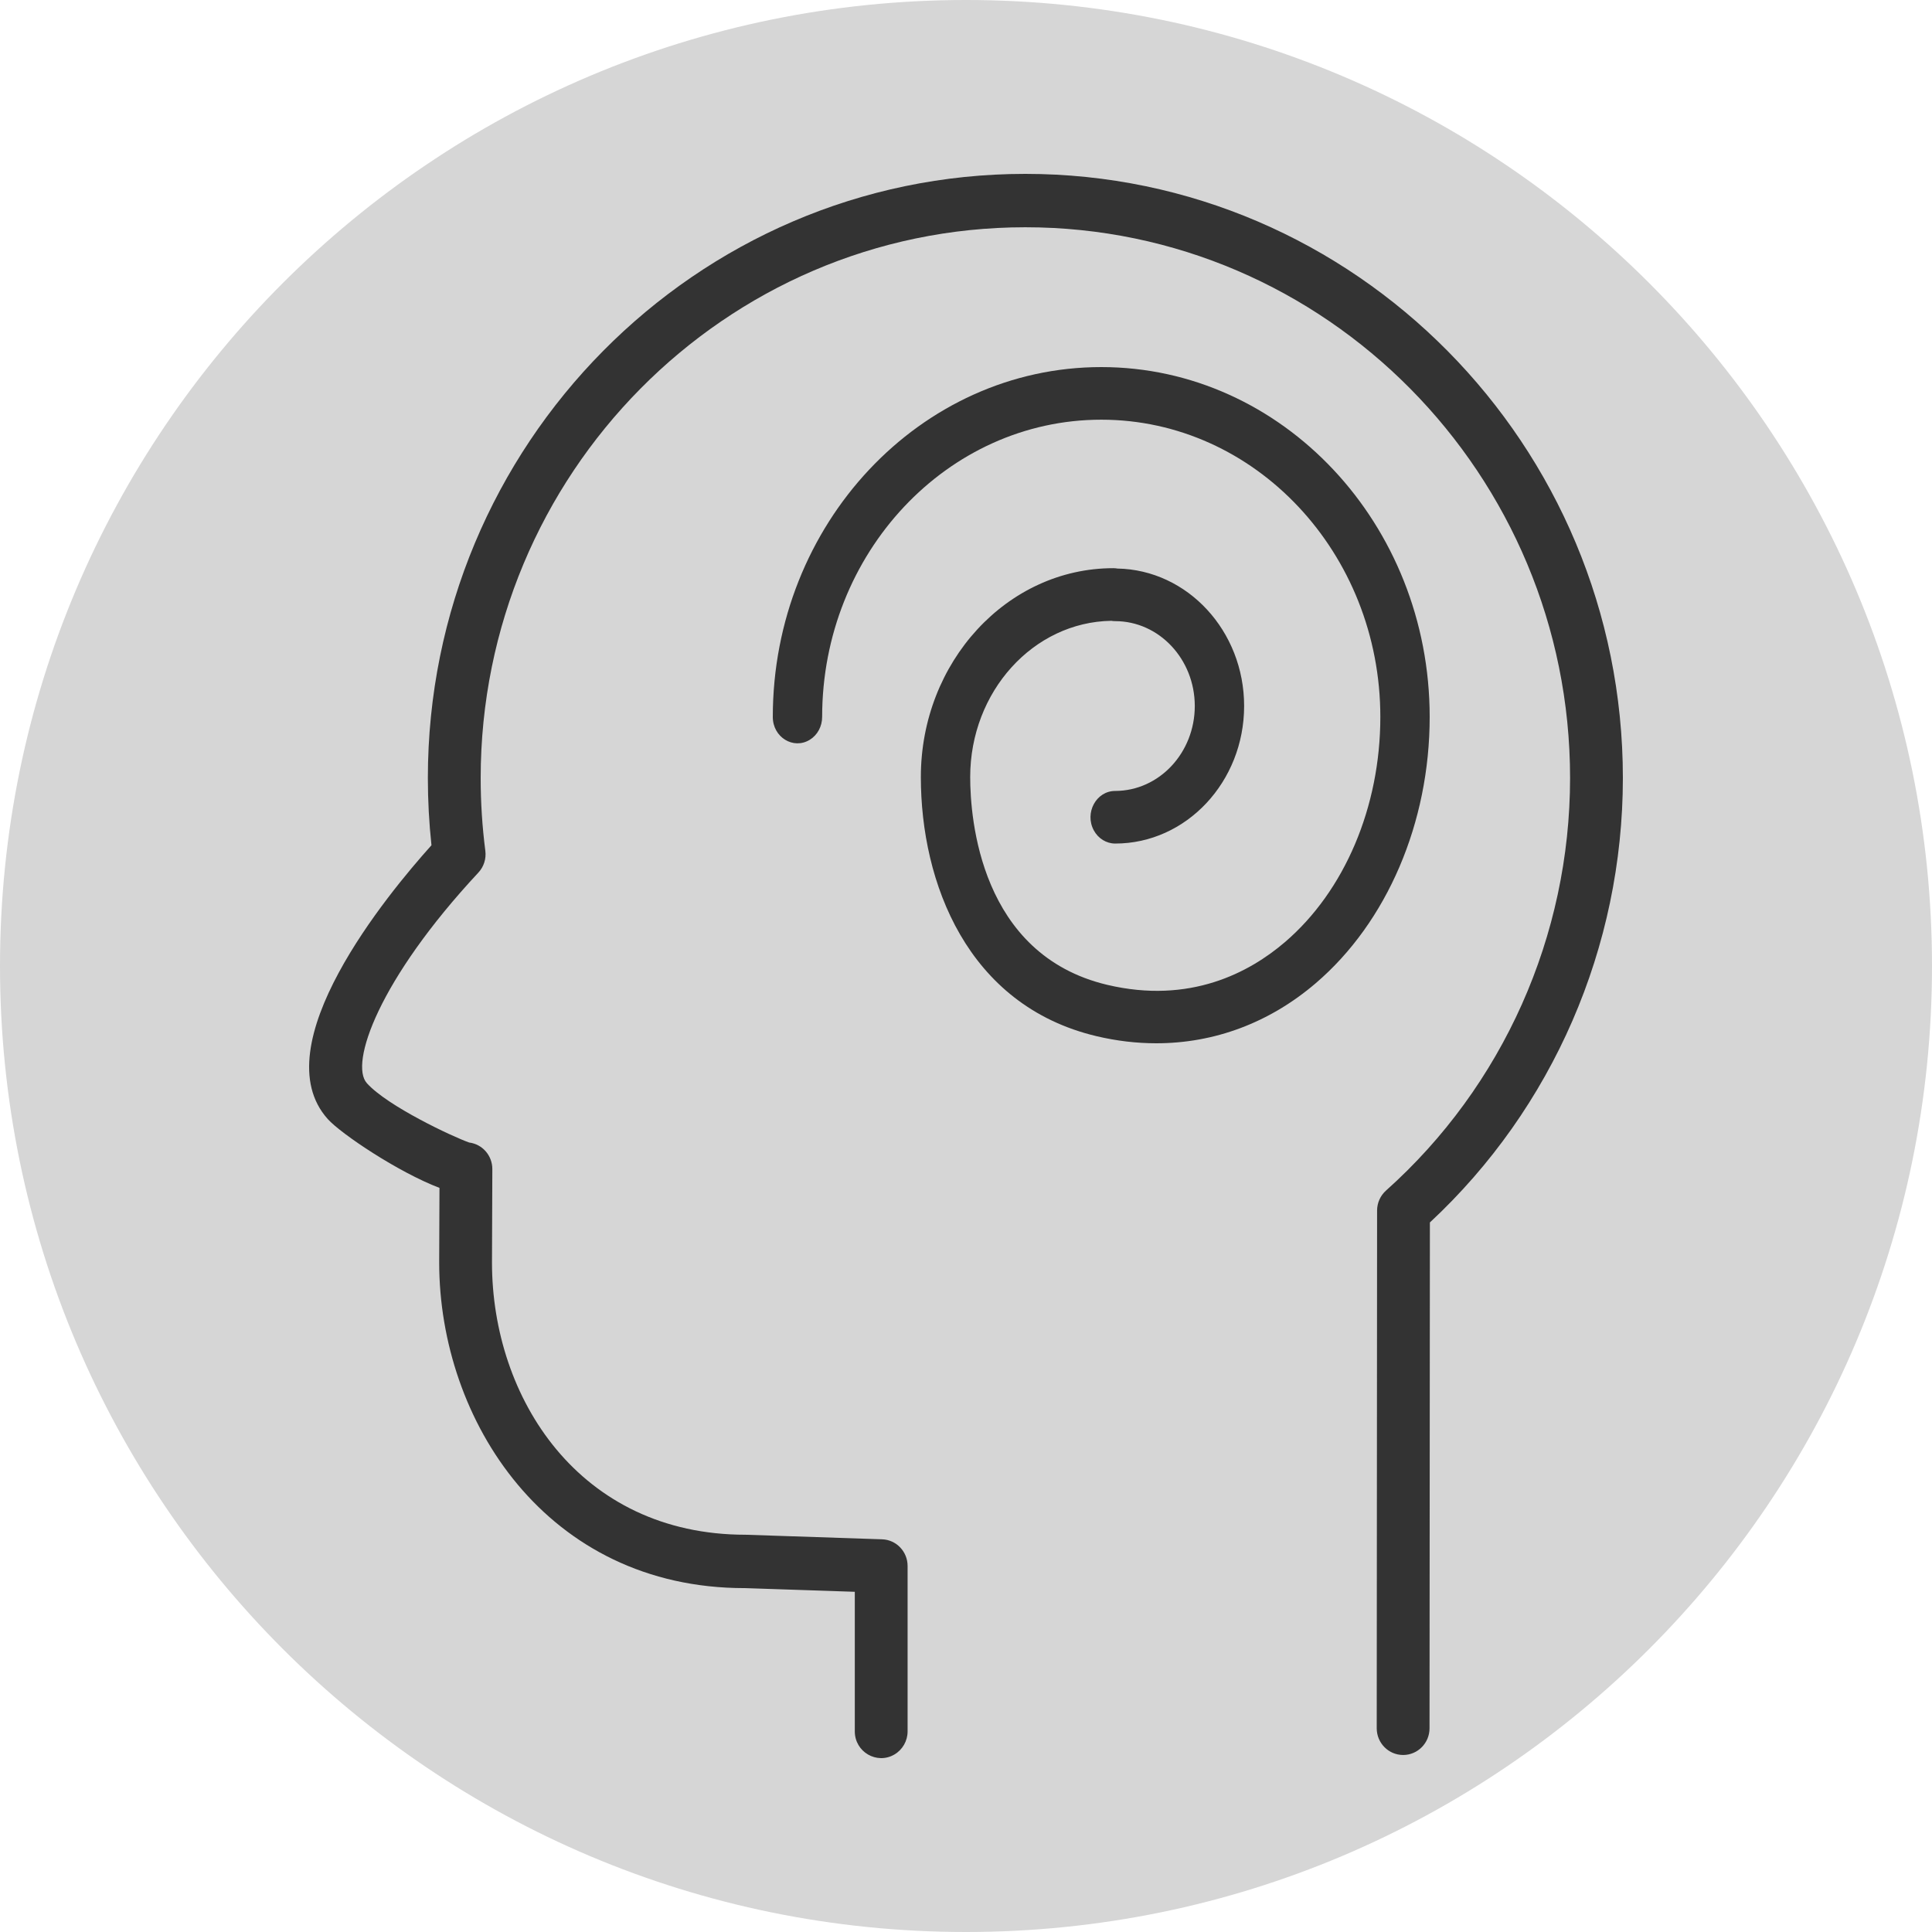
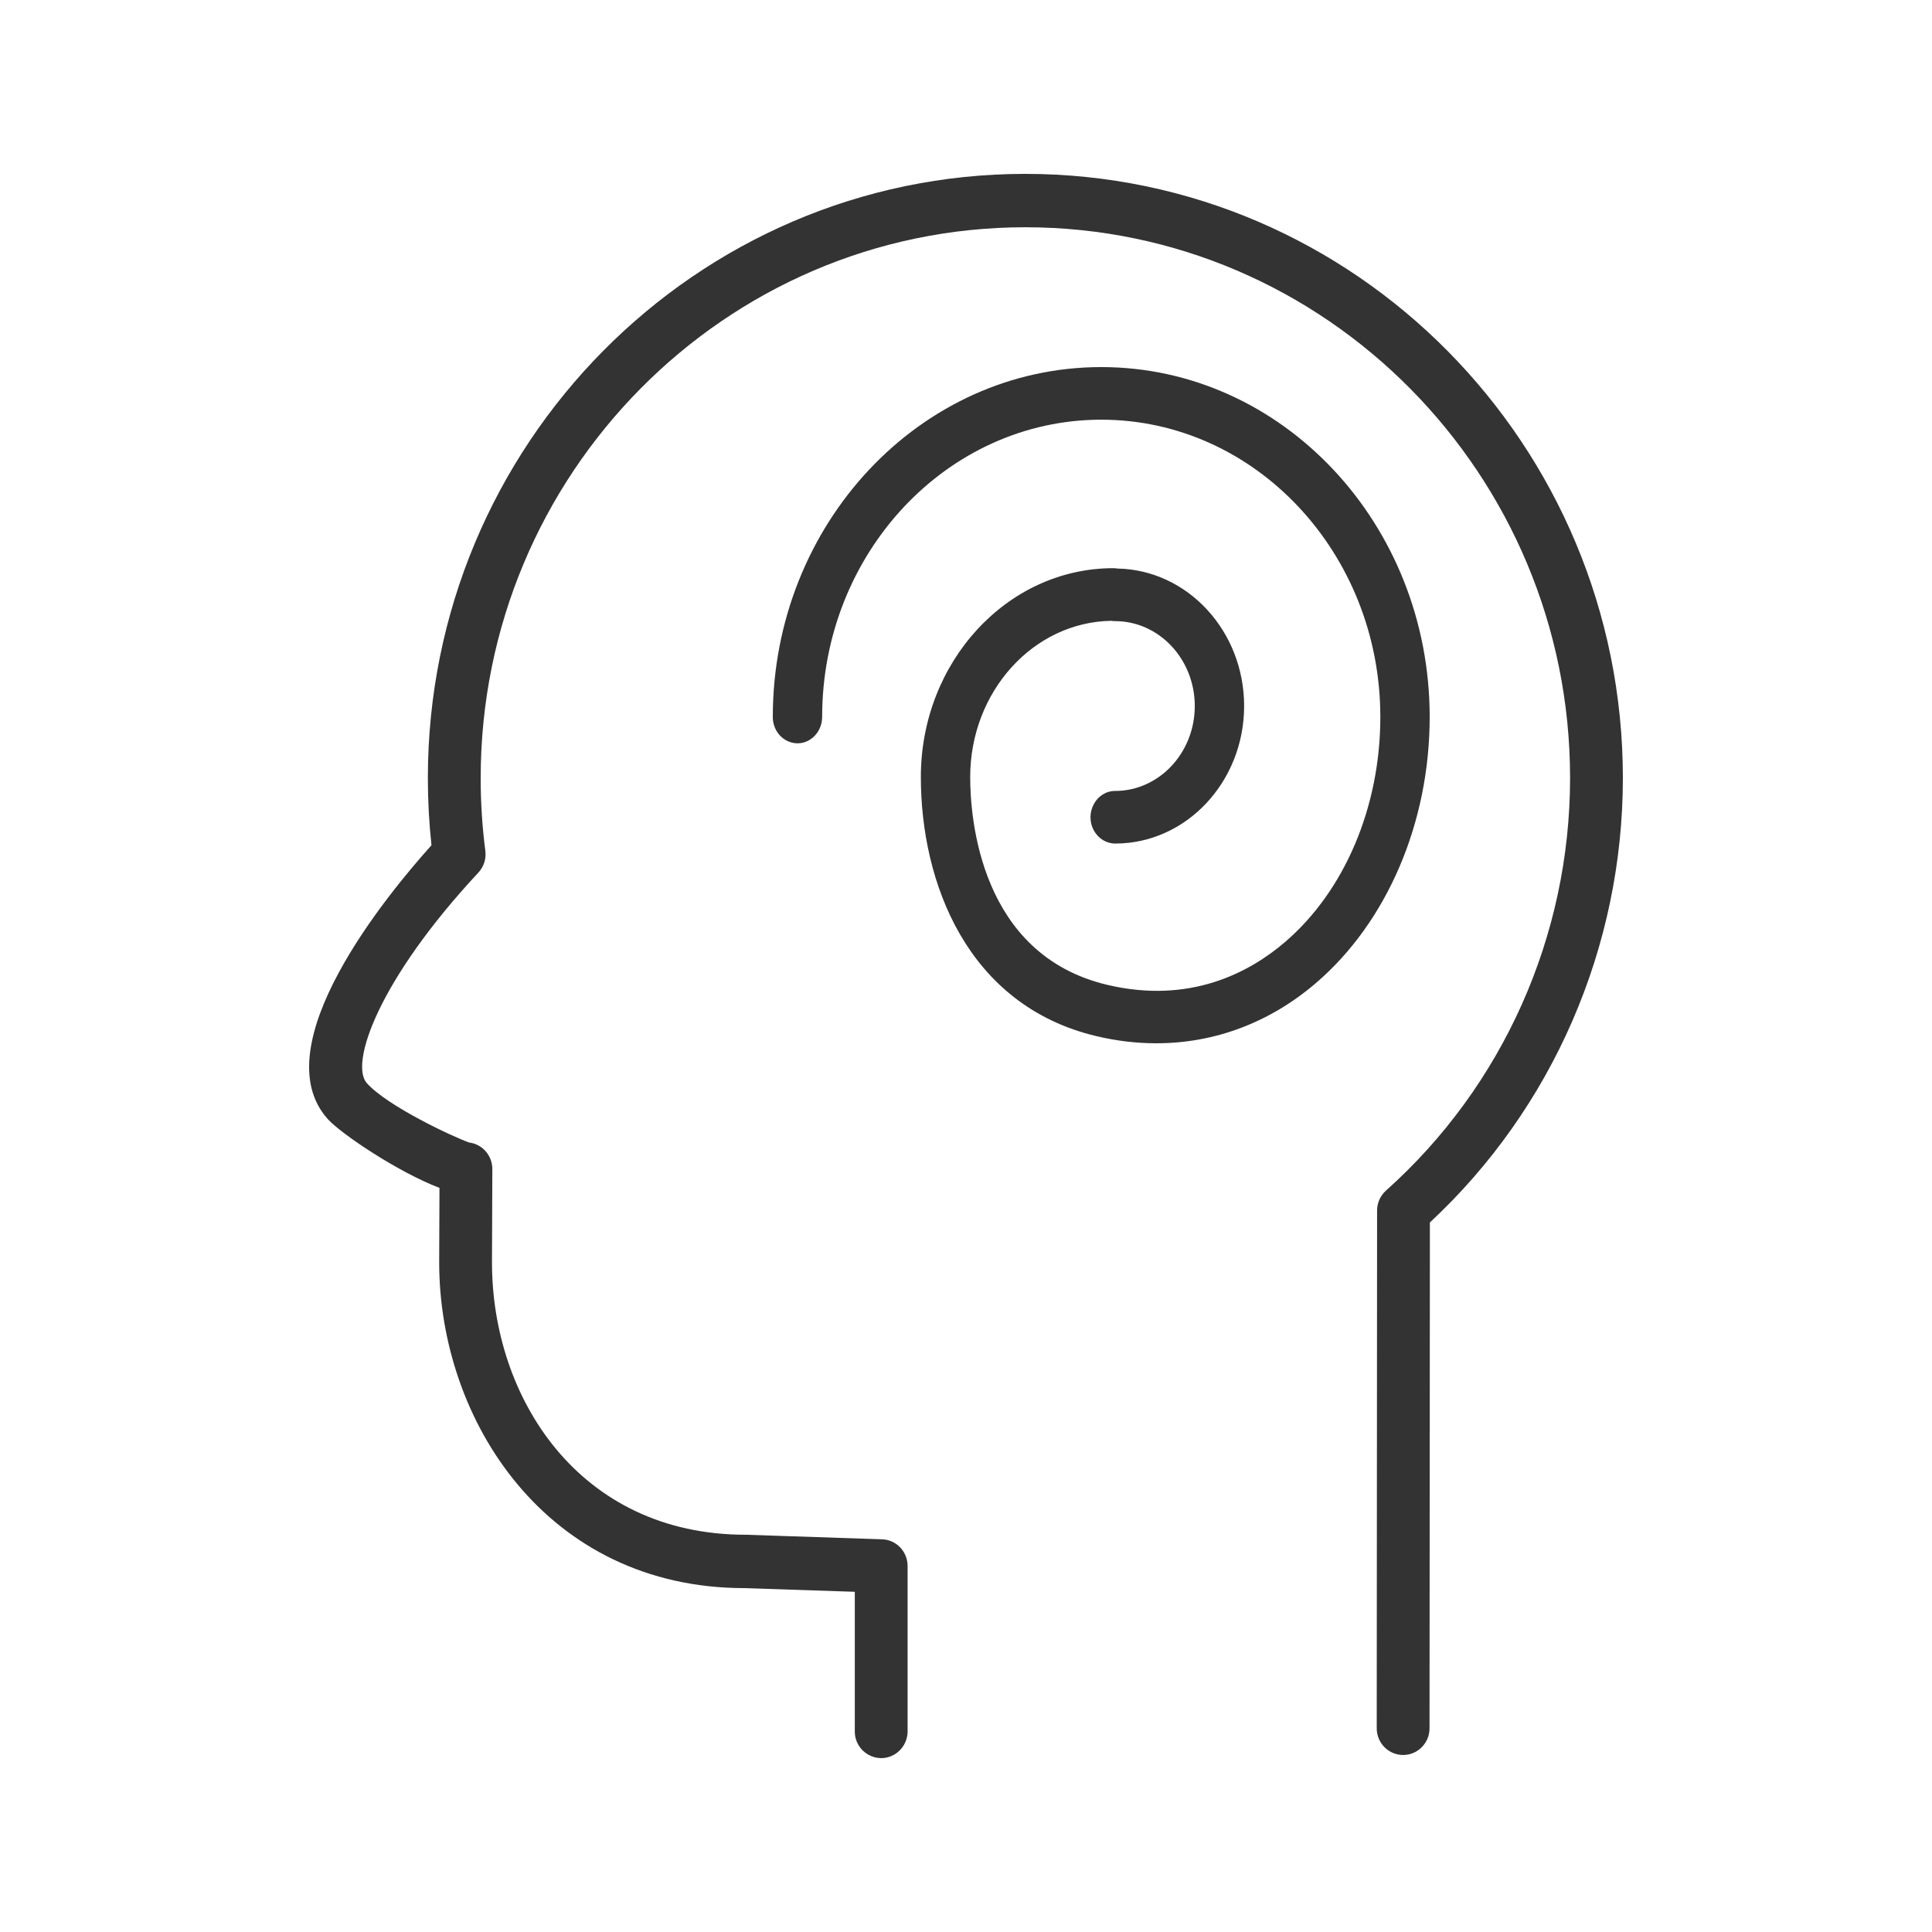
<svg xmlns="http://www.w3.org/2000/svg" viewBox="0 0 100.00 100.00" data-guides="{&quot;vertical&quot;:[],&quot;horizontal&quot;:[]}">
  <defs />
-   <path color="rgb(51, 51, 51)" fill-rule="evenodd" fill="#d6d6d6" x="0" y="0" width="100" height="100" rx="50" ry="50" id="tSvg1358d711aec" title="Rectangle 2" fill-opacity="1" stroke="none" stroke-opacity="1" d="M0 50C0 22.386 22.386 0 50 0H50C77.614 0 100 22.386 100 50H100C100 77.614 77.614 100 50 100H50C22.386 100 0 77.614 0 50Z" style="transform-origin: 50px 50px;" />
  <path fill="#333333" stroke="#333333" fill-opacity="1" stroke-width="0" stroke-opacity="1" color="rgb(51, 51, 51)" fill-rule="evenodd" id="tSvg3f29d6c218" title="Path 2" d="M53.069 9C36.018 9 22.146 23.028 22.146 40.271C22.146 41.436 22.209 42.603 22.333 43.75C20.088 46.246 13.559 54.133 16.965 57.922C17.65 58.686 20.606 60.669 22.747 61.485C22.742 62.772 22.737 64.058 22.732 65.345C22.732 73.516 28.29 82.201 38.545 82.201C40.444 82.264 42.344 82.328 44.244 82.391C44.244 84.799 44.244 87.208 44.244 89.616C44.244 90.68 45.383 91.345 46.294 90.813C46.716 90.566 46.977 90.11 46.977 89.616C46.977 86.762 46.977 83.909 46.977 81.055C46.977 80.308 46.392 79.698 45.656 79.674C43.301 79.595 40.946 79.517 38.59 79.438C29.974 79.438 25.465 72.348 25.465 65.351C25.471 63.739 25.477 62.126 25.483 60.514C25.486 59.814 24.971 59.223 24.285 59.137C23.458 58.848 20.061 57.261 18.988 56.064C18.087 55.061 19.59 50.715 24.76 45.166C25.042 44.864 25.174 44.45 25.121 44.038C24.96 42.789 24.879 41.53 24.88 40.27C24.88 24.551 37.526 11.763 53.07 11.763C68.618 11.763 81.267 24.551 81.267 40.27C81.264 48.439 77.795 56.214 71.74 61.623C71.447 61.885 71.278 62.262 71.278 62.657C71.272 71.59 71.266 80.522 71.259 89.455C71.259 90.218 71.87 90.837 72.625 90.838C72.625 90.838 72.625 90.838 72.626 90.838C73.38 90.838 73.992 90.22 73.992 89.457C73.999 80.729 74.005 72.001 74.011 63.274C80.374 57.355 83.997 49.013 84 40.27C83.999 23.028 70.124 9 53.069 9Z" style="" />
  <path fill="#333333" stroke="#333333" fill-opacity="1" stroke-width="0" stroke-opacity="1" color="rgb(51, 51, 51)" fill-rule="evenodd" id="tSvg56bd335491" title="Path 3" d="M57.003 19C47.628 19 40 27.125 40 37.111C40 38.159 41.064 38.814 41.916 38.29C42.311 38.047 42.554 37.597 42.554 37.111C42.554 28.626 49.036 21.723 57.003 21.723C64.967 21.723 71.446 28.626 71.446 37.111C71.446 41.764 69.598 46.121 66.503 48.768C64.672 50.336 61.589 51.988 57.309 50.975C50.728 49.413 50.217 42.35 50.217 40.221C50.217 35.799 53.483 32.195 57.52 32.133C57.586 32.145 57.654 32.15 57.722 32.15C59.996 32.153 61.839 34.117 61.842 36.541C61.841 38.967 59.998 40.935 57.722 40.939C56.739 40.939 56.125 42.073 56.616 42.981C56.845 43.402 57.266 43.662 57.722 43.662C61.402 43.662 64.396 40.467 64.396 36.541C64.396 32.66 61.465 29.495 57.839 29.428C57.769 29.416 57.697 29.409 57.625 29.409C52.132 29.409 47.663 34.26 47.663 40.221C47.663 45.662 50.051 52.041 56.754 53.632C57.796 53.879 58.83 54 59.849 54C62.854 54 65.708 52.939 68.101 50.892C71.795 47.733 74 42.581 74 37.11C74 27.125 66.375 19 57.003 19Z" style="" />
</svg>